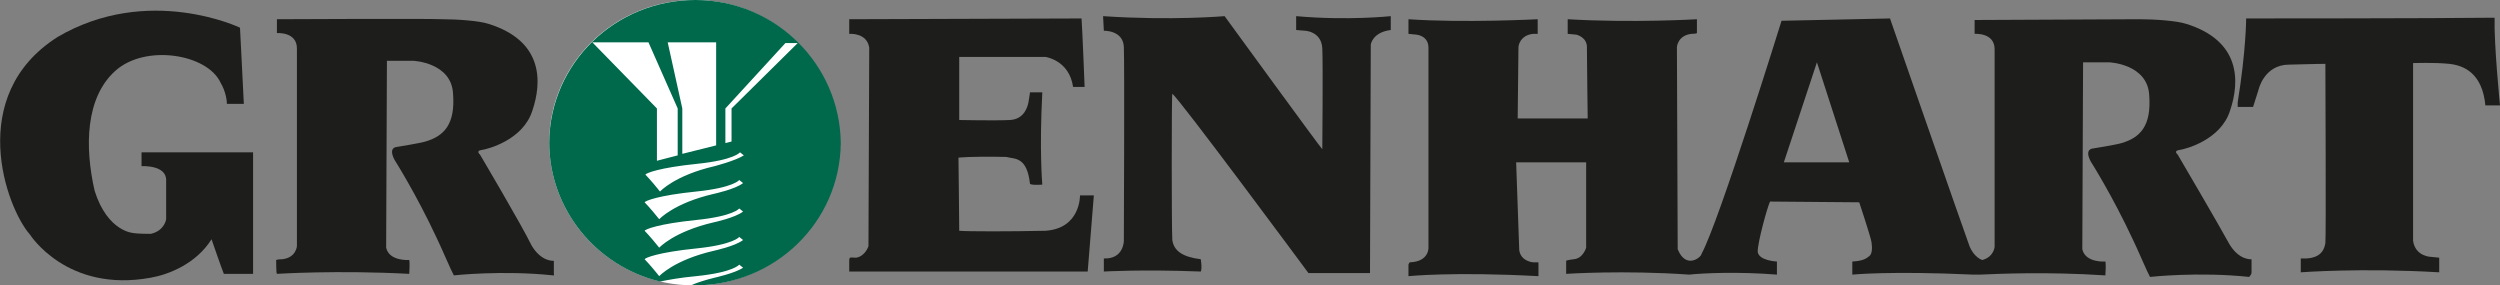
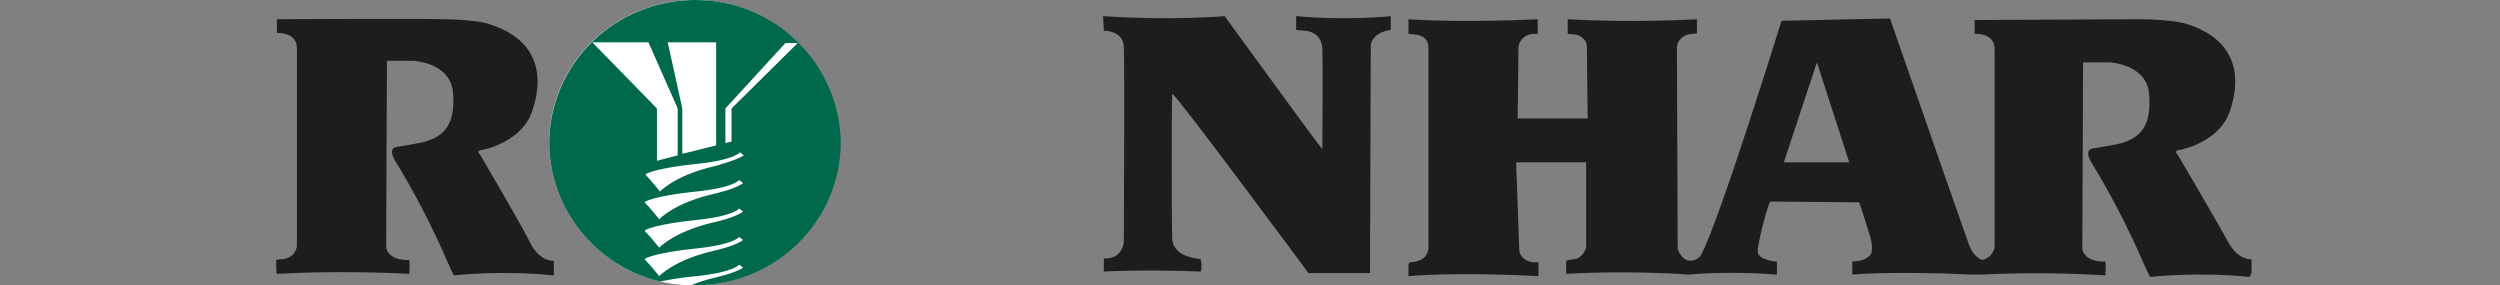
<svg xmlns="http://www.w3.org/2000/svg" version="1.1" id="Layer_1" x="0px" y="0px" viewBox="0 0 325 37.1" style="enable-background:new 0 0 325 37.1;" xml:space="preserve">
  <rect x="0" y="0" width="325" height="37.1" fill="#808080" stroke="none" />
  <style type="text/css">
	.st0{fill:#FFFFFF;}
	.st1{fill:#1D1D1B;}
	.st2{fill:#00684B;}
</style>
  <g>
    <path class="st0" d="M109.1,18.6c0,10.2-8.5,18.5-18.9,18.5s-18.8-8.4-18.8-18.6S79.9,0,90.3,0C100.7,0,109.1,8.4,109.1,18.6" />
-     <path class="st1" d="M31.2,3.6c0,0-11.9-5.7-23.7,1.2c-12,7.6-6.7,22.2-3.6,25.7c0,0,4.8,7.6,15.7,5.6c2.3-0.4,5.9-1.8,7.9-5   c1.2,3.5,1.6,4.5,1.6,4.5h3.8V19.8H18.4v1.8c0,0,3.3-0.2,3.2,1.9c0,2,0,5,0,5s-0.2,1.5-2,1.9c-1.8,0-2.2-0.1-2.2-0.1   s-3.4-0.1-5.1-5.5C11,19.1,11.1,12.7,15,9.2S27,7,28.7,10.8c0.6,1,0.8,2.2,0.8,2.7c2,0,2.2,0,2.2,0L31.2,3.6z" />
    <path class="st1" d="M36,2.5v1.8c0,0,2.6-0.2,2.6,2s0,25.7,0,25.7s-0.1,1.5-1.9,1.7c-0.6,0-0.8,0.1-0.8,0.1s0,1.8,0.1,1.8   s7.7-0.5,17.2,0c0.1-1.5,0-1.8,0-1.8s-2.6,0.2-3-1.6c0-1.7,0.1-24.3,0.1-24.3h3.4c0,0,5,0.2,5.2,4.3c0.3,4-1.2,5.5-3.6,6.2   c-0.6,0.2-3.7,0.7-3.7,0.7s-1.2,0-0.3,1.7c0,0,2.8,4.4,5.5,10.2c0.5,1,1.9,4.3,2.2,4.8c0,0,6.3-0.7,12.9,0c0.2,0,0.1,0,0.1-0.3   c0-0.3,0-1.6,0-1.6s-1.6,0.2-2.9-2c-1.2-2.5-6.7-11.8-6.7-11.8s-0.6-0.5,0.2-0.6s5.4-1.3,6.6-5.1c1.3-3.8,1.4-9.1-5.7-11.3   c-1.2-0.4-4.1-0.6-6-0.6C55.6,2.4,36,2.5,36,2.5" />
-     <path class="st1" d="M110.4,2.5v1.9c0,0,2.3-0.2,2.6,1.8c0,1.9-0.1,25.8-0.1,25.8s-0.4,1.3-1.6,1.5c-0.8,0-0.9-0.2-0.9,0.5   c0,0.7,0,1.3,0,1.3h31l0.8-9.9h-1.8c0,0,0.1,4.3-4.5,4.6c-4.6,0.1-10.1,0.1-11.2,0c0-1.3-0.1-9.5-0.1-9.5s1.3-0.2,6.2-0.1   c1.1,0.3,2.7-0.1,3.1,3.5c0,0,0.1,0.2,1.6,0.1c0,0-0.4-4.4,0-12h-1.6c0,0-0.1,0.8-0.2,1.3c-0.1,0.5-0.5,2.2-2.4,2.3s-6.6,0-6.6,0   V7.4h11.2c0,0,3.1,0.4,3.6,3.9c1.2,0,1.5,0,1.5,0s-0.3-7.7-0.4-8.9C138.6,2.4,110.4,2.5,110.4,2.5" />
    <path class="st1" d="M143.4,2.1l0.1,1.9c0,0,2.5-0.1,2.6,2.1s0,25.2,0,25.2s0,2.4-2.6,2.3c0,1.2,0,1.7,0,1.7s4.9-0.3,12.6,0   c0,0,0.2-0.3,0-1.6c-2.4-0.3-3.5-1.1-3.7-2.5c-0.1-1.5-0.1-19.1,0-19c0.6,0.2,17.7,23.3,17.7,23.3h8l0.1-29.7c0,0,0.2-1.6,2.6-1.9   c0-1.3,0-1.8,0-1.8s-5.6,0.6-12.3,0c0,1.1,0,1.8,0,1.8l1.2,0.1c0,0,2.1,0.1,2.2,2.3c0.1,2.2,0,12.8,0,13.1   c-0.1,0-12.7-17.3-12.7-17.3S152.3,2.7,143.4,2.1" />
    <path class="st1" d="M231.9,21.1l4.3-13l4.2,13H231.9z M292.7,35.3c0-0.3,0-1.6,0-1.6s-1.6,0.2-2.9-2c-1.3-2.4-6.7-11.6-6.7-11.6   s-0.6-0.5,0.2-0.6c0.8-0.1,5.4-1.3,6.6-5.1c1.3-3.8,1.4-9.1-5.7-11.3c-1.2-0.4-4.1-0.6-6-0.6s-21.5,0.1-21.5,0.1v1.8   c0,0,2.6-0.2,2.6,2s0,25.7,0,25.7s-0.1,1.3-1.6,1.7l0,0c0,0-1.1-0.3-1.7-1.9c-0.6-1.6-10.3-29.5-10.3-29.5l-14.1,0.3   c0,0-8.1,26.1-10.4,30.3c0,0.4-2,2.1-3.1-0.6L218,6.1c0,0,0.1-1.5,1.9-1.7c0.6,0,0.7-0.1,0.7-0.1V2.5c0,0-8.3,0.5-16.8,0v1.9   l1.1,0.1c0,0,1.5,0.3,1.4,1.8c0,1.5,0.1,9.1,0.1,9.1s-9,0-9.1,0c0-0.3,0.1-9.3,0.1-9.3s0.1-1.5,1.9-1.7c0.4,0,0.6,0,0.6,0V2.5   c0,0-9.6,0.5-16.8,0v1.9l1,0.1c0,0,1.6,0.1,1.6,1.7s0,26,0,26s0.1,1.8-2.4,1.9c-0.1,0-0.2,0.3-0.2,0.3v1.5c0,0,5.8-0.6,16.9,0   c0-0.5,0-1.8,0-1.8h-0.7c0,0-1.6-0.1-1.8-1.6l-0.4-11.4h9.1v11.1c0,0-0.4,1.4-1.6,1.5c-0.9,0.1-1,0.2-1,0.2v1.7c0,0,7.5-0.5,16,0.1   c1.8-0.2,6.5-0.4,11.4,0c0-0.6,0-1.7,0-1.7s-2.4-0.1-2.5-1.3c0-1.2,1.2-5.6,1.6-6.5c1,0,11.6,0.1,11.6,0.1s1.5,4.5,1.6,5.2   c0.1,0.7,0.1,1.5-0.3,1.8c-0.4,0.3-0.7,0.6-2.2,0.7c0,0.8,0,1.7,0,1.7s4.9-0.5,15.7,0h0.9c2.3-0.1,8.6-0.4,16.3,0.1   c0.1-1.5,0-1.8,0-1.8s-2.6,0.2-3-1.6c0-1.7,0.1-24.3,0.1-24.3h3.4c0,0,5,0.2,5.2,4.3c0.3,4-1.2,5.5-3.6,6.2   c-0.6,0.2-3.7,0.7-3.7,0.7s-1.2,0-0.3,1.7c0,0,2.8,4.4,5.5,10.2c0.5,1,1.9,4.3,2.2,4.8c0,0,6.3-0.7,12.9,0   C292.7,35.6,292.7,35.6,292.7,35.3" />
-     <path class="st1" d="M292,2.4c0,0,0,4.1-1.1,10.9c0,0.6,0,0.6,0,0.6h2l0.7-2.2c0,0,0.7-3.3,4-3.3c3.4-0.1,4.7-0.1,4.7-0.1   s0.1,22.8,0,23.3c-0.1,0.5-0.3,1.9-2.5,2h-0.7v1.8c0,0,7.8-0.6,18,0c0-1,0-1.9,0-1.9l-1-0.1c0,0-2.1,0-2.4-2.1c0-2.2,0-23.1,0-23.1   s2.8-0.1,4.7,0.1c1.9,0.2,4.3,1.2,4.7,5.4c1,0,1.9,0,1.9,0s-0.8-8-0.7-11.4C316.4,2.4,292,2.4,292,2.4" />
    <path class="st2" d="M95.1,14.1v4.3l-0.8,0.2v-4.5l7.8-8.5h1.6L95.1,14.1z M92.9,21.6c-5.2,1.2-7.1,3.3-7.1,3.3   c-1.2-1.5-1.9-2.2-1.9-2.2c0.1-0.2,1.8-0.9,6.7-1.4c4.9-0.5,5.6-1.5,5.6-1.5l0.5,0.4C95.6,20.9,92.9,21.6,92.9,21.6 M92.8,25.2   c-5.2,1.2-7.1,3.3-7.1,3.3c-1.2-1.5-1.9-2.2-1.9-2.2c0.1-0.2,1.8-0.9,6.7-1.4c4.9-0.5,5.6-1.5,5.6-1.5l0.5,0.4   C95.6,24.6,92.8,25.2,92.8,25.2 M92.8,28.9c-5.2,1.2-7.1,3.3-7.1,3.3c-1.2-1.5-1.9-2.2-1.9-2.2c0.1-0.2,1.8-0.9,6.7-1.4   c4.9-0.5,5.6-1.5,5.6-1.5l0.5,0.4C95.6,28.3,92.8,28.9,92.8,28.9 M92.8,32.6c-5.2,1.2-7.1,3.3-7.1,3.3c-1.2-1.5-1.9-2.2-1.9-2.2   c0.1-0.2,1.8-0.9,6.7-1.4c4.9-0.5,5.6-1.5,5.6-1.5l0.5,0.4C95.6,32,92.8,32.6,92.8,32.6 M84.3,5.5l3.8,8.6v6.1l-2.7,0.7v-6.8   L77,5.5H84.3z M93.1,5.5v13.4L88.7,20v-5.9l-1.9-8.6L93.1,5.5z M90.4,0C80,0,71.5,8.2,71.4,18.5c0,8.7,6.1,16.1,14.4,18.1   c1-0.2,2.5-0.5,4.7-0.7c4.9-0.5,5.6-1.5,5.6-1.5l0.5,0.4c-1,0.7-3.7,1.3-3.7,1.3c-1.2,0.3-2.2,0.6-3.1,1c0.2,0,0.3,0,0.5,0   c10.4,0,18.9-8.2,19-18.5C109.2,8.4,100.8,0,90.4,0" />
  </g>
</svg>